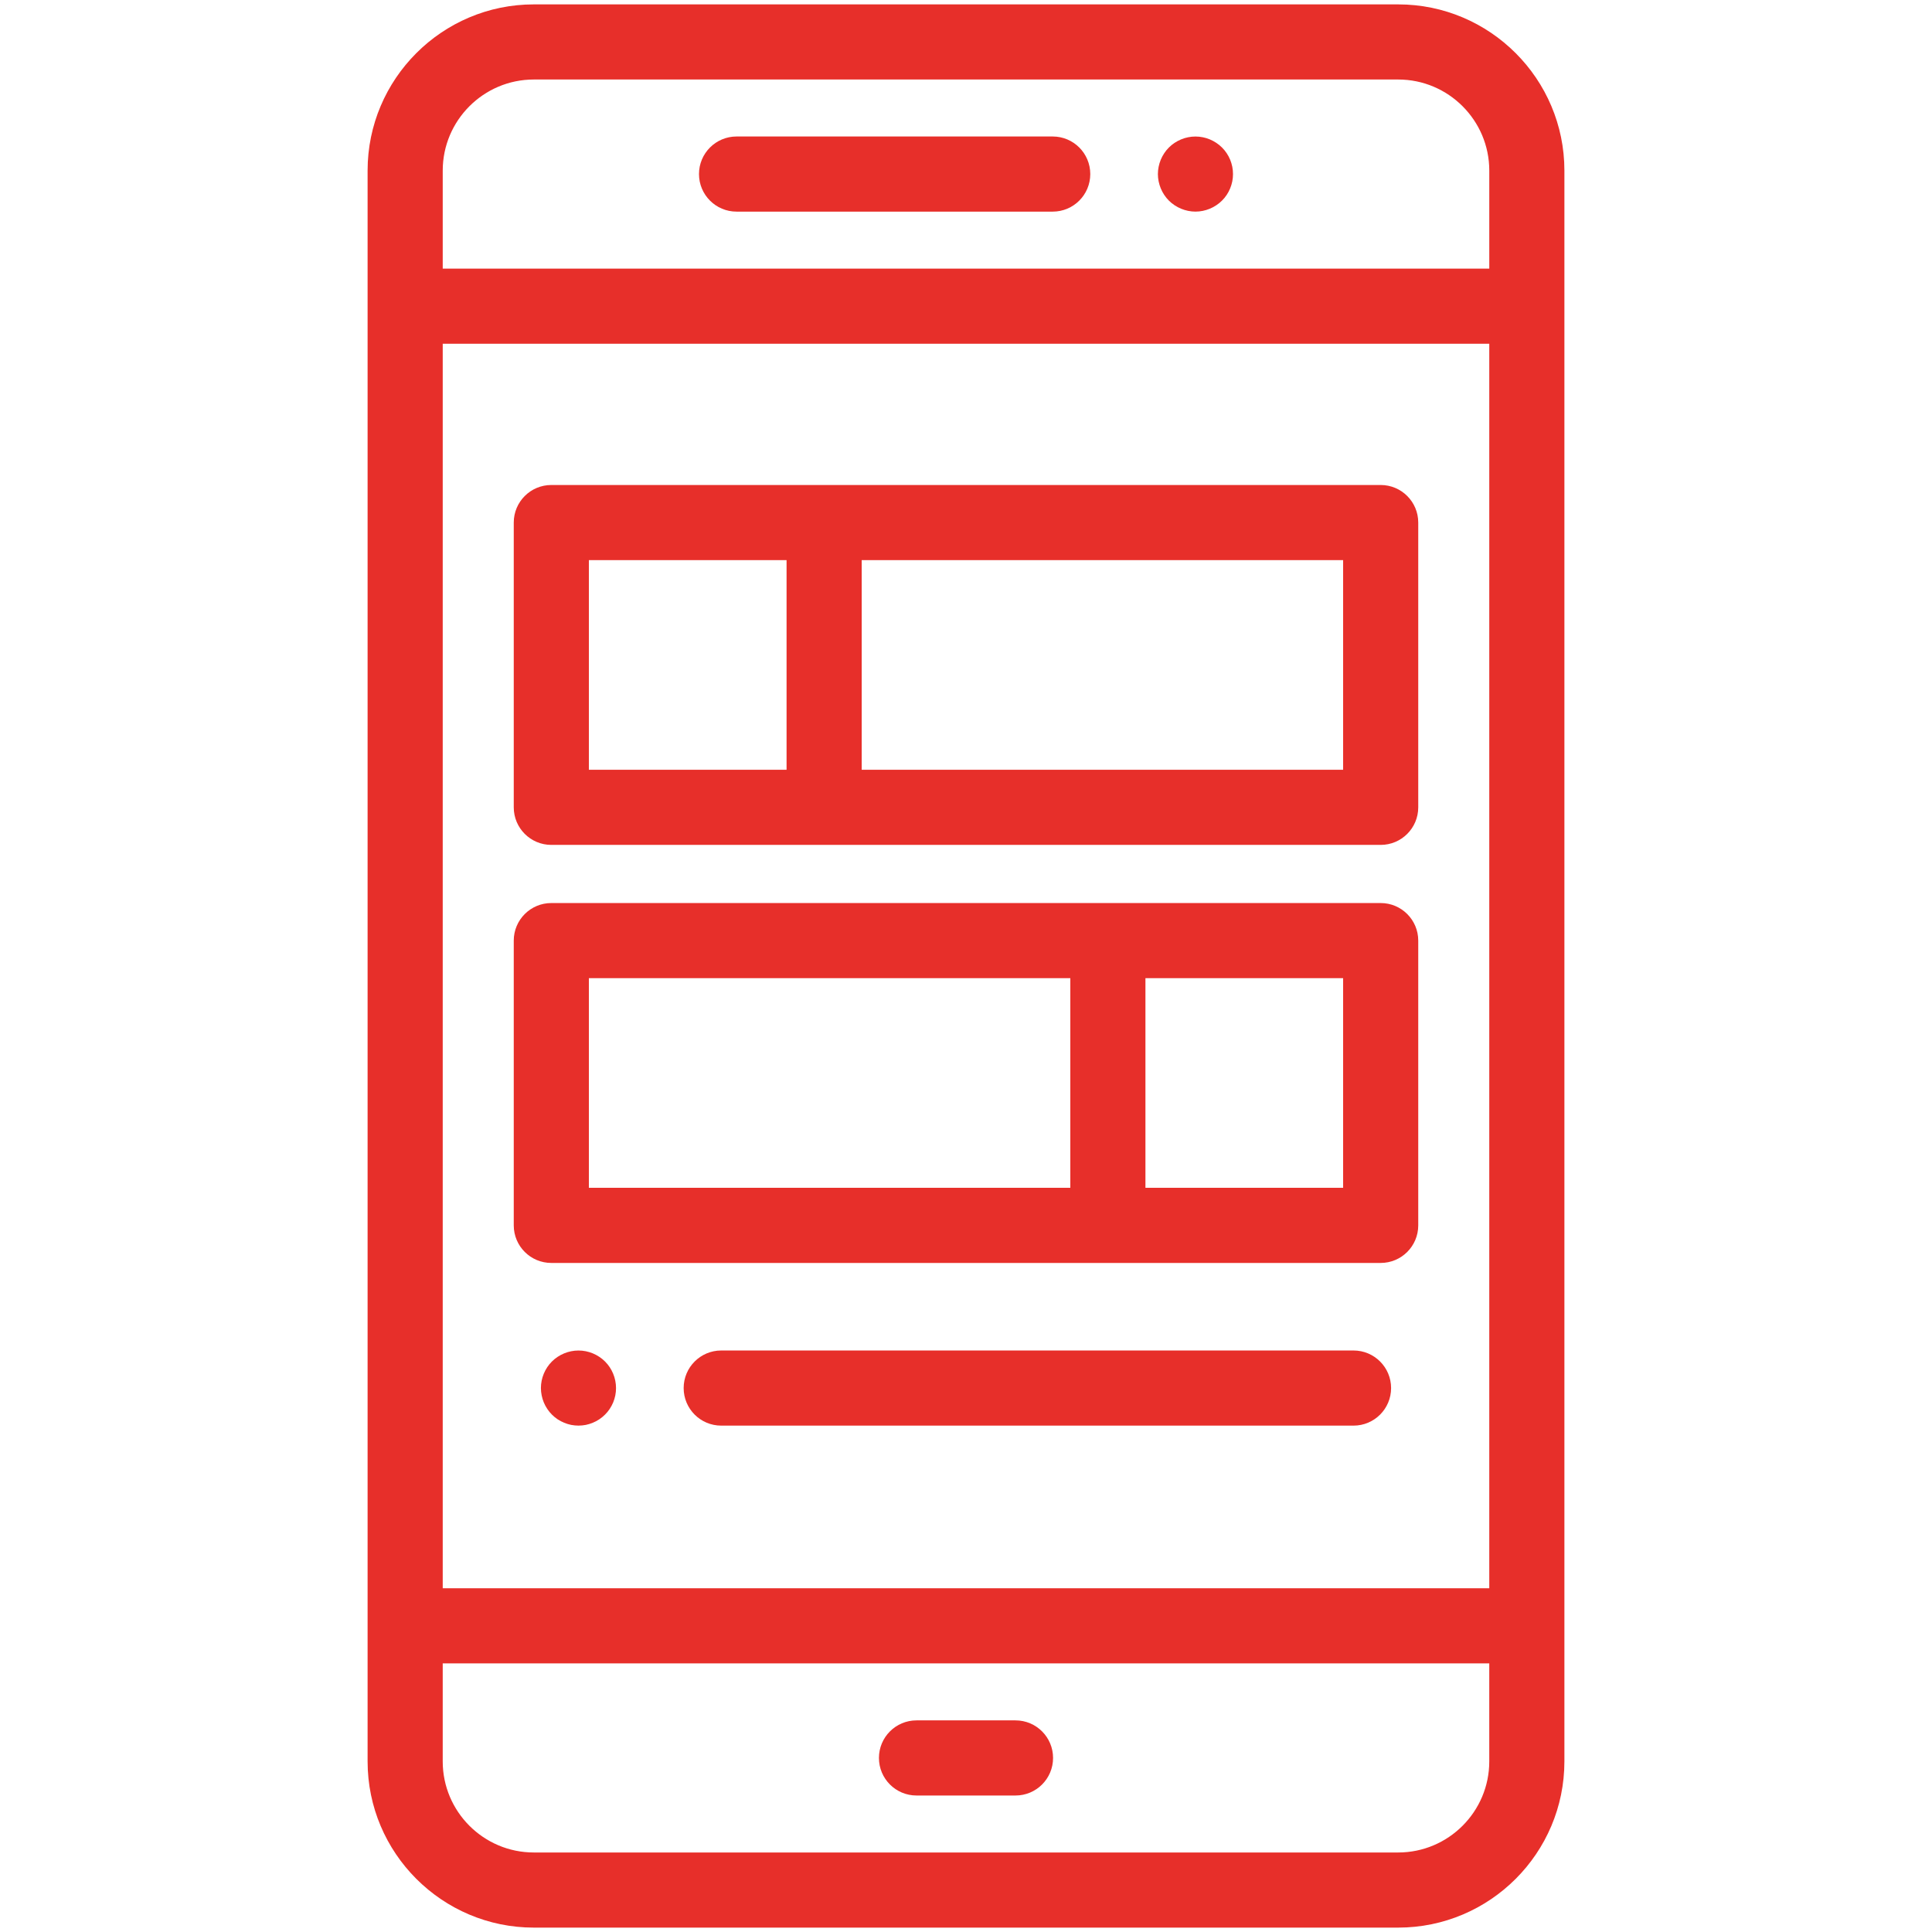
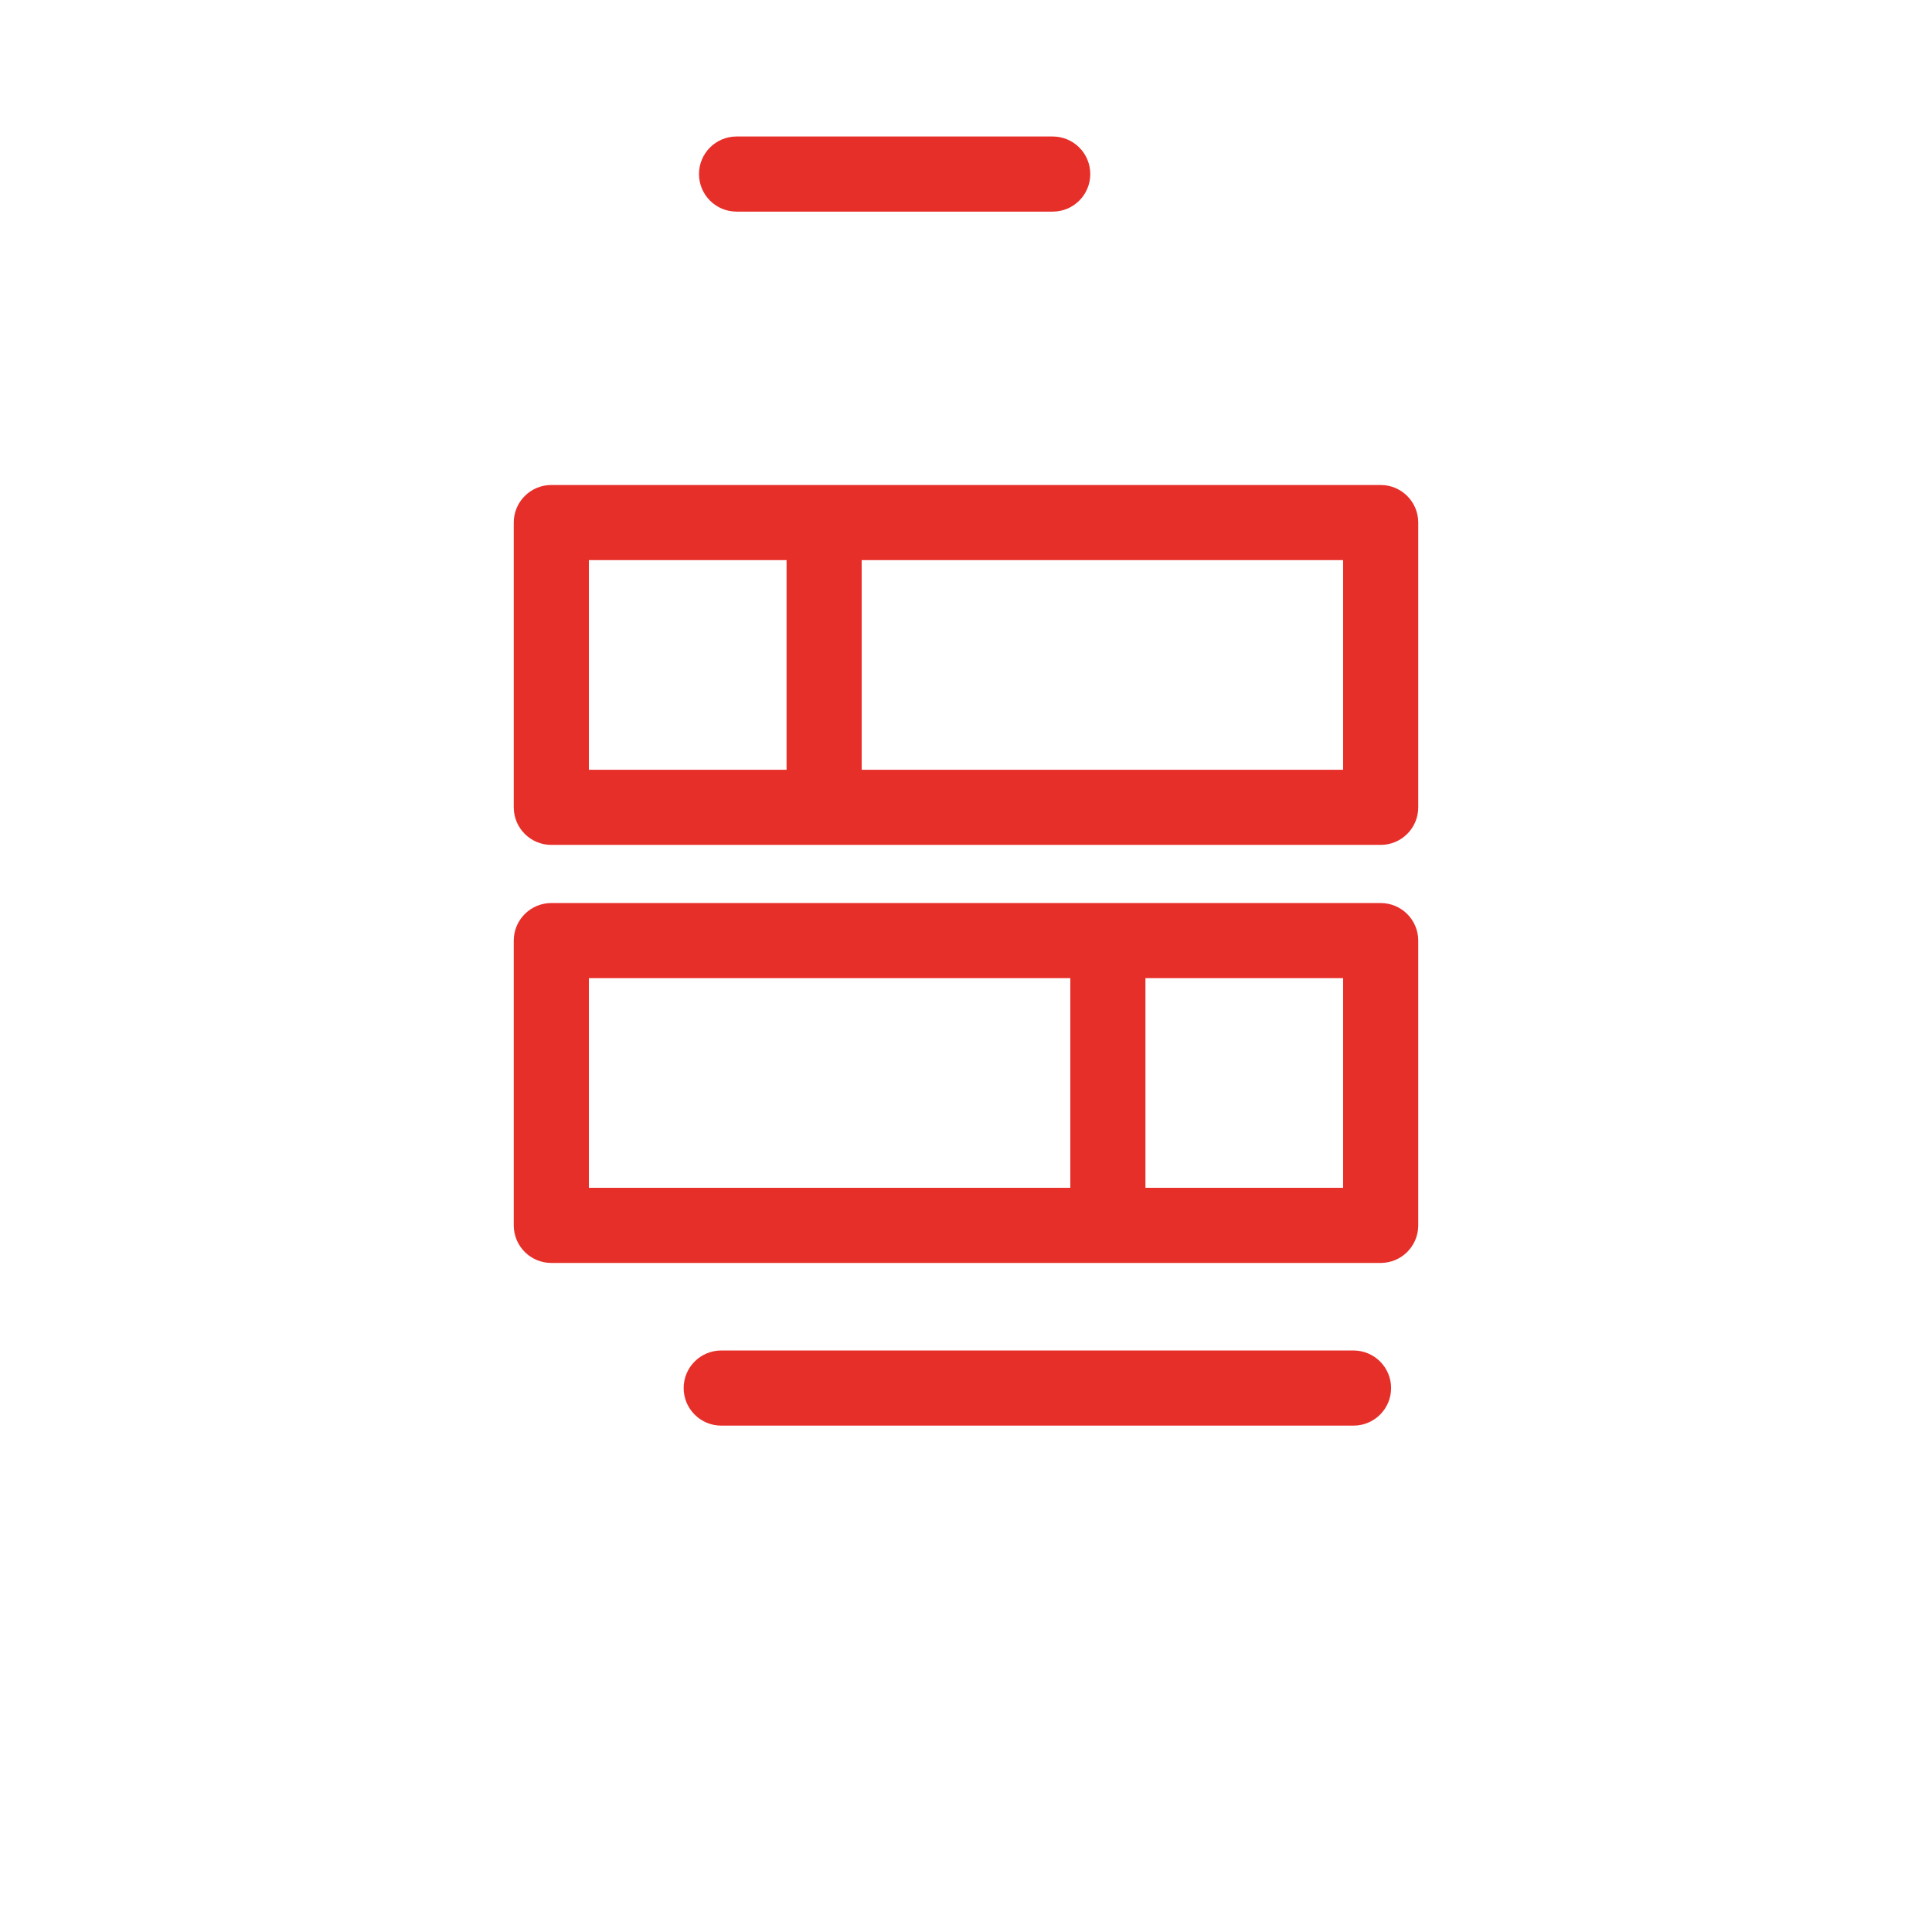
<svg xmlns="http://www.w3.org/2000/svg" version="1.1" id="Layer_1" x="0px" y="0px" width="512px" height="512px" viewBox="0 0 512 512" enable-background="new 0 0 512 512" xml:space="preserve">
  <g>
    <g>
      <g>
-         <path fill="#E72F2A" d="M370.536,1.163h-229.07c-24.288,0-44.048,19.76-44.048,44.048v421.578     c0,24.288,19.76,44.048,44.048,44.048h229.069c24.288,0,44.048-19.76,44.048-44.048V45.211     C414.582,20.923,394.824,1.163,370.536,1.163z M370.535,490.927H141.465c-13.31,0-24.139-10.829-24.139-24.139v-25.971h277.346     v25.971h0.001C394.673,480.098,383.845,490.927,370.535,490.927z M394.673,420.908H117.328V91.091h277.346V420.908z      M394.674,71.182H117.328V45.211c0-13.31,10.829-24.139,24.139-24.139h229.069c13.31,0,24.139,10.829,24.139,24.139V71.182z" />
-       </g>
+         </g>
    </g>
    <g>
      <g>
-         <path fill="#E72F2A" d="M326.568,44.187c-0.129-0.637-0.319-1.264-0.567-1.871c-0.249-0.597-0.557-1.175-0.916-1.712     c-0.368-0.547-0.776-1.055-1.244-1.513c-0.458-0.458-0.966-0.876-1.513-1.234c-0.538-0.358-1.115-0.667-1.712-0.916     c-0.607-0.249-1.224-0.448-1.861-0.567c-1.284-0.259-2.608-0.259-3.892,0c-0.637,0.119-1.264,0.319-1.861,0.567     c-0.597,0.249-1.185,0.557-1.722,0.916c-0.547,0.358-1.055,0.776-1.513,1.234c-0.458,0.458-0.876,0.966-1.234,1.513     c-0.358,0.538-0.667,1.115-0.916,1.712c-0.249,0.607-0.438,1.234-0.567,1.871c-0.129,0.637-0.199,1.294-0.199,1.941     c0,0.647,0.07,1.304,0.199,1.941c0.129,0.637,0.319,1.264,0.567,1.861c0.249,0.607,0.557,1.185,0.916,1.722     c0.358,0.548,0.776,1.055,1.234,1.513c0.458,0.458,0.966,0.876,1.513,1.234c0.538,0.358,1.125,0.667,1.722,0.916     c0.597,0.249,1.224,0.438,1.861,0.567c0.637,0.129,1.294,0.199,1.941,0.199c0.657,0,1.304-0.07,1.951-0.199     c0.637-0.129,1.254-0.319,1.861-0.567c0.597-0.249,1.175-0.557,1.712-0.916c0.547-0.358,1.055-0.776,1.513-1.234     c0.468-0.458,0.876-0.966,1.244-1.513c0.358-0.538,0.667-1.115,0.916-1.722c0.249-0.597,0.438-1.224,0.567-1.861     c0.129-0.637,0.189-1.294,0.189-1.941C326.757,45.481,326.698,44.824,326.568,44.187z" />
-       </g>
+         </g>
    </g>
    <g>
      <g>
        <path fill="#E72F2A" d="M278.979,36.172h-83.784c-5.498,0-9.955,4.457-9.955,9.955s4.457,9.955,9.955,9.955h83.784     c5.498,0,9.955-4.457,9.955-9.955S284.477,36.172,278.979,36.172z" />
      </g>
    </g>
    <g>
      <g>
-         <path fill="#E72F2A" d="M269.118,455.918h-26.235c-5.498,0-9.955,4.457-9.955,9.955c0,5.498,4.457,9.955,9.955,9.955h26.235     c5.498,0,9.955-4.457,9.955-9.955C279.072,460.374,274.616,455.918,269.118,455.918z" />
-       </g>
+         </g>
    </g>
    <g>
      <g>
-         <path fill="#E72F2A" d="M160.337,360.811c-0.458-0.458-0.966-0.876-1.513-1.234c-0.538-0.358-1.115-0.667-1.712-0.916     c-0.607-0.249-1.224-0.438-1.861-0.567c-1.284-0.259-2.608-0.259-3.892,0c-0.637,0.129-1.264,0.319-1.861,0.567     c-0.597,0.249-1.185,0.557-1.722,0.916c-0.548,0.358-1.055,0.776-1.513,1.234c-1.852,1.852-2.917,4.42-2.917,7.038     c0,0.647,0.07,1.304,0.199,1.941c0.129,0.637,0.319,1.264,0.567,1.871c0.249,0.597,0.557,1.175,0.916,1.712     c0.358,0.547,0.776,1.055,1.234,1.513c0.458,0.458,0.966,0.876,1.513,1.244c0.538,0.358,1.125,0.657,1.722,0.906     c0.597,0.249,1.224,0.448,1.861,0.577c0.637,0.119,1.294,0.189,1.941,0.189c0.657,0,1.304-0.07,1.951-0.189     c0.637-0.129,1.254-0.328,1.861-0.577c0.597-0.249,1.175-0.547,1.712-0.906c0.548-0.368,1.055-0.786,1.513-1.244     c0.468-0.458,0.876-0.966,1.244-1.513c0.358-0.538,0.667-1.115,0.916-1.712c0.249-0.607,0.438-1.234,0.567-1.871     c0.129-0.637,0.189-1.294,0.189-1.941C163.254,365.231,162.199,362.663,160.337,360.811z" />
-       </g>
+         </g>
    </g>
    <g>
      <g>
        <path fill="#E72F2A" d="M358.699,357.894H191.131c-5.498,0-9.955,4.457-9.955,9.955c0,5.498,4.457,9.955,9.955,9.955h167.568     c5.498,0,9.955-4.457,9.955-9.955C368.653,362.351,364.197,357.894,358.699,357.894z" />
      </g>
    </g>
    <g>
      <g>
        <path fill="#E72F2A" d="M365.895,128.529H146.106c-5.498,0-9.955,4.457-9.955,9.955v75.468c0,5.498,4.457,9.955,9.955,9.955     h219.789c5.498,0,9.955-4.457,9.955-9.955v-75.468C375.849,132.986,371.393,128.529,365.895,128.529z M208.448,203.998h-52.387     v-55.559h52.387L208.448,203.998L208.448,203.998z M355.94,203.998H228.357v-55.559H355.94V203.998z" />
      </g>
    </g>
    <g>
      <g>
        <path fill="#E72F2A" d="M365.895,239.315H146.106c-5.498,0-9.955,4.457-9.955,9.955v75.468c0,5.498,4.457,9.955,9.955,9.955     h219.789c5.498,0,9.955-4.457,9.955-9.955v-75.468C375.849,243.771,371.393,239.315,365.895,239.315z M283.644,314.783H156.061     v-55.559h127.584V314.783z M355.94,314.783h-52.387v-55.559h52.387V314.783z" />
      </g>
    </g>
  </g>
</svg>